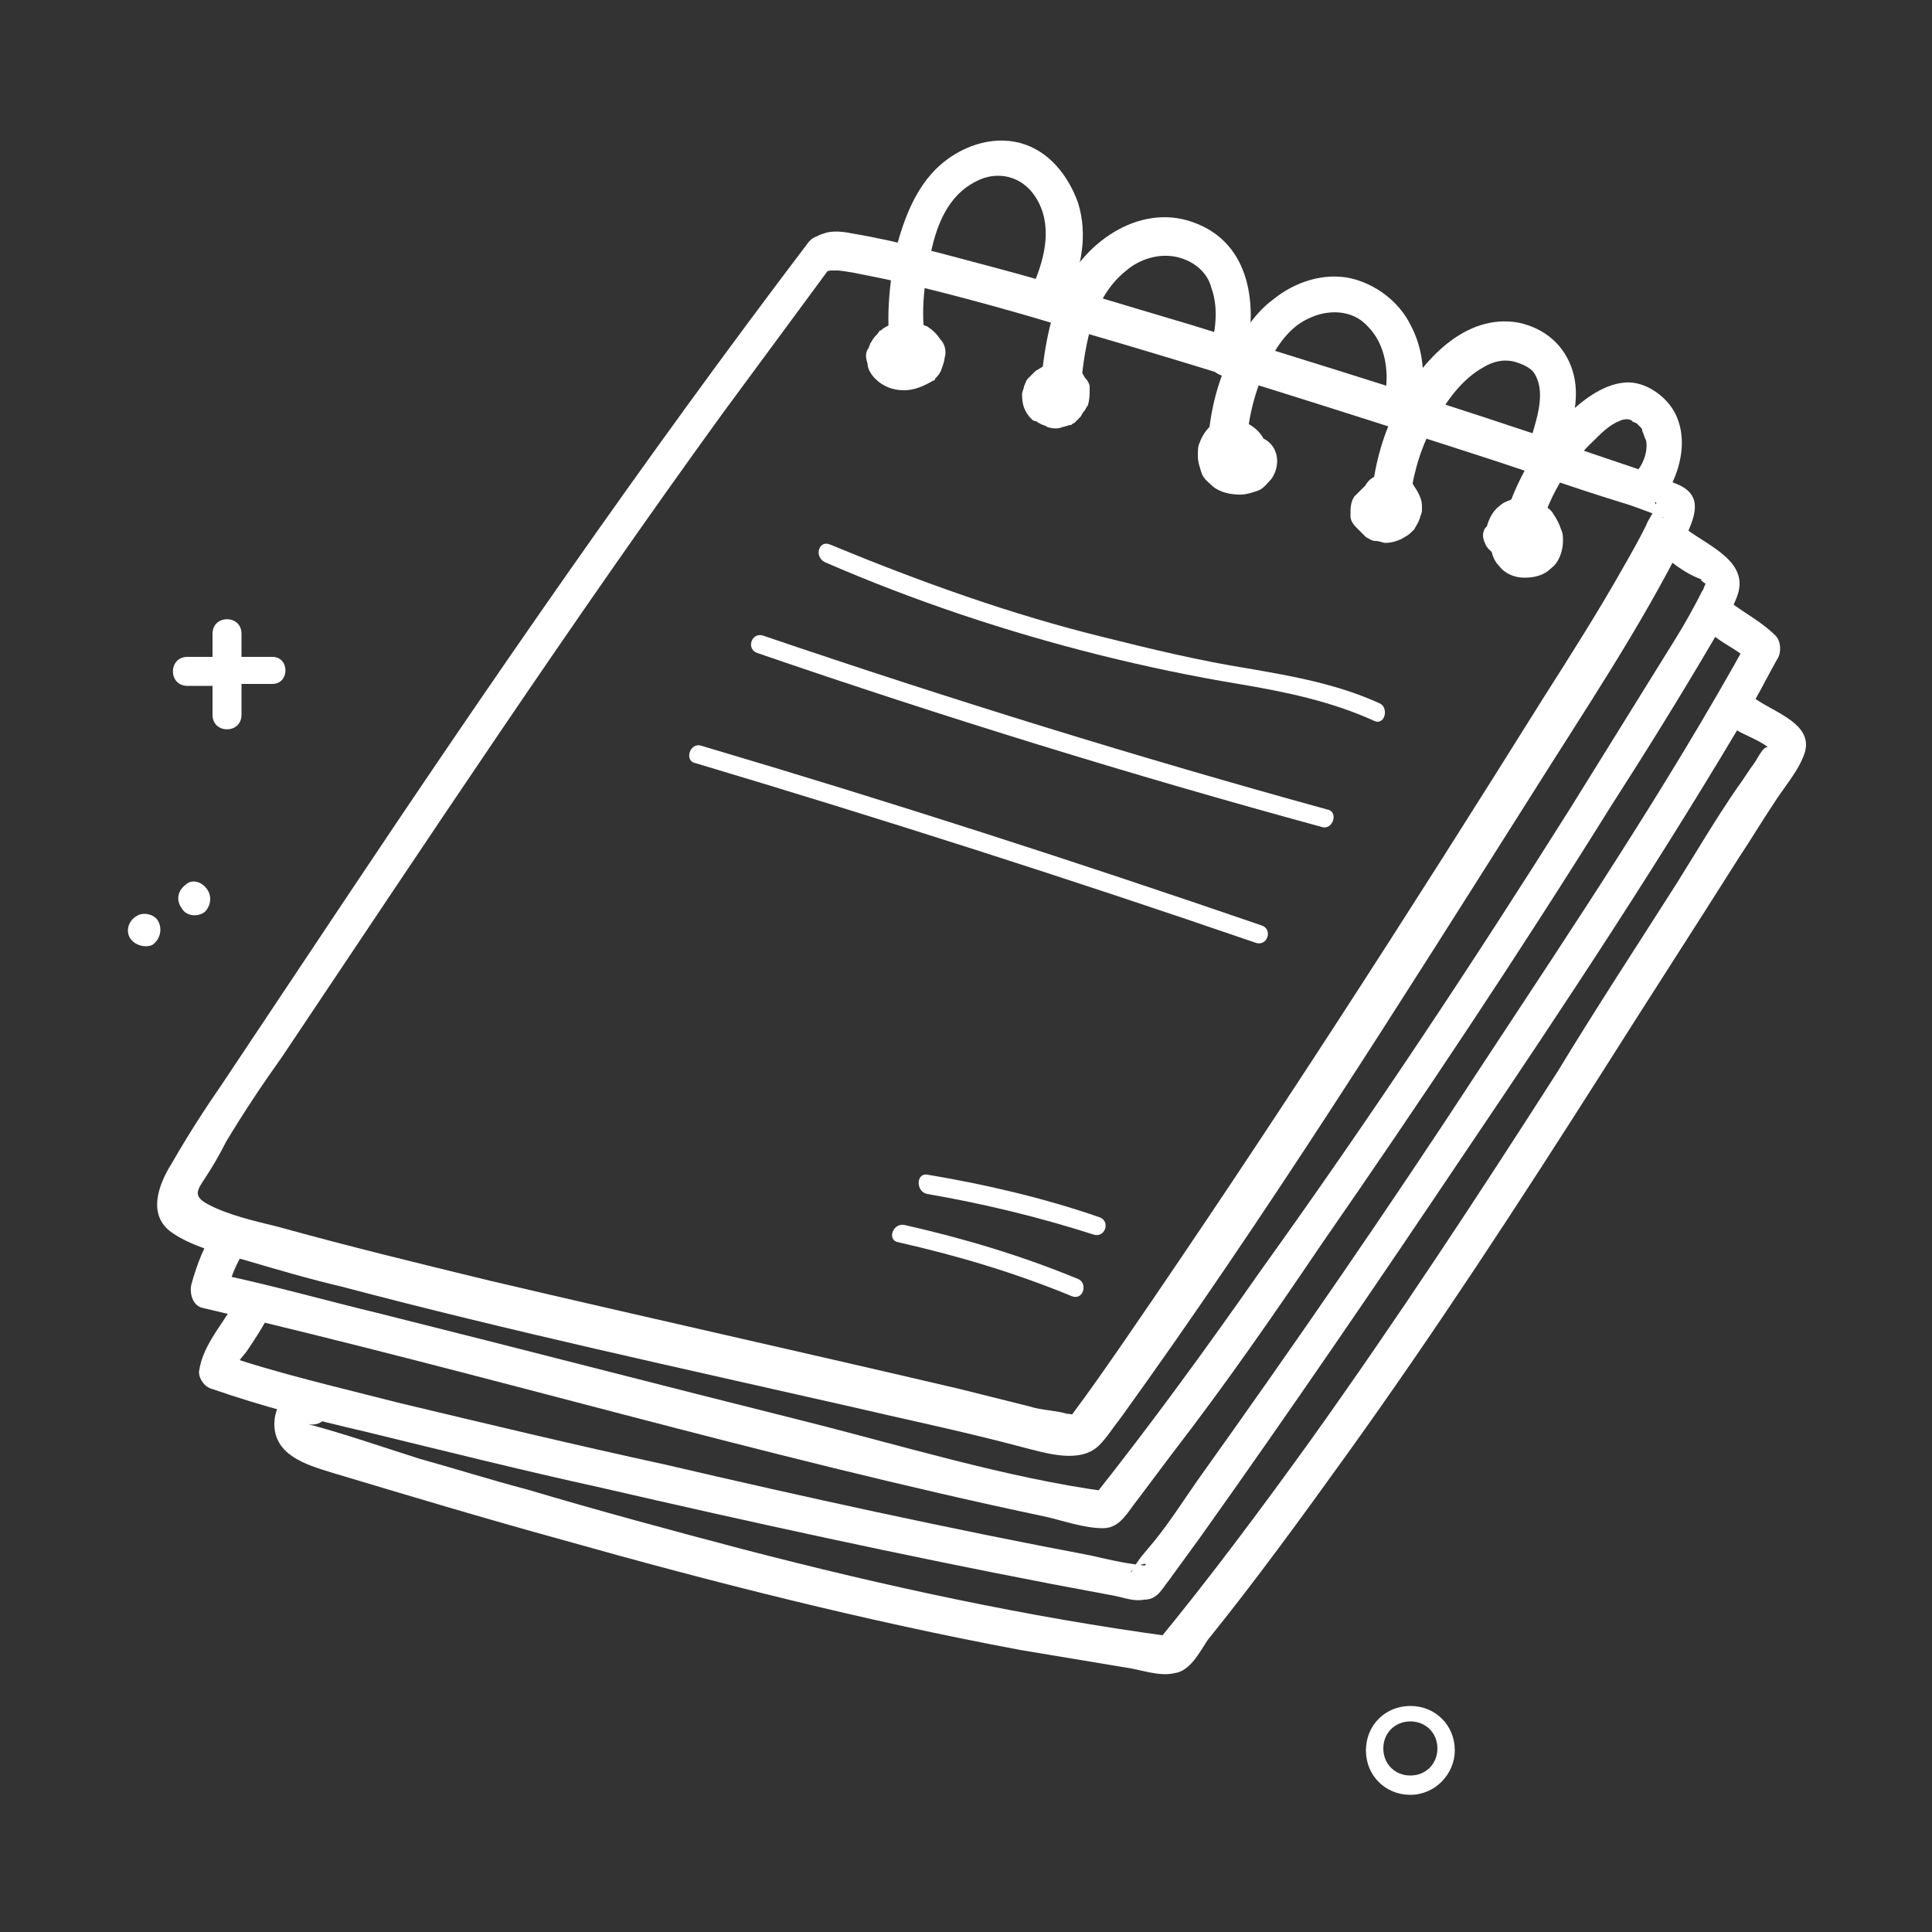
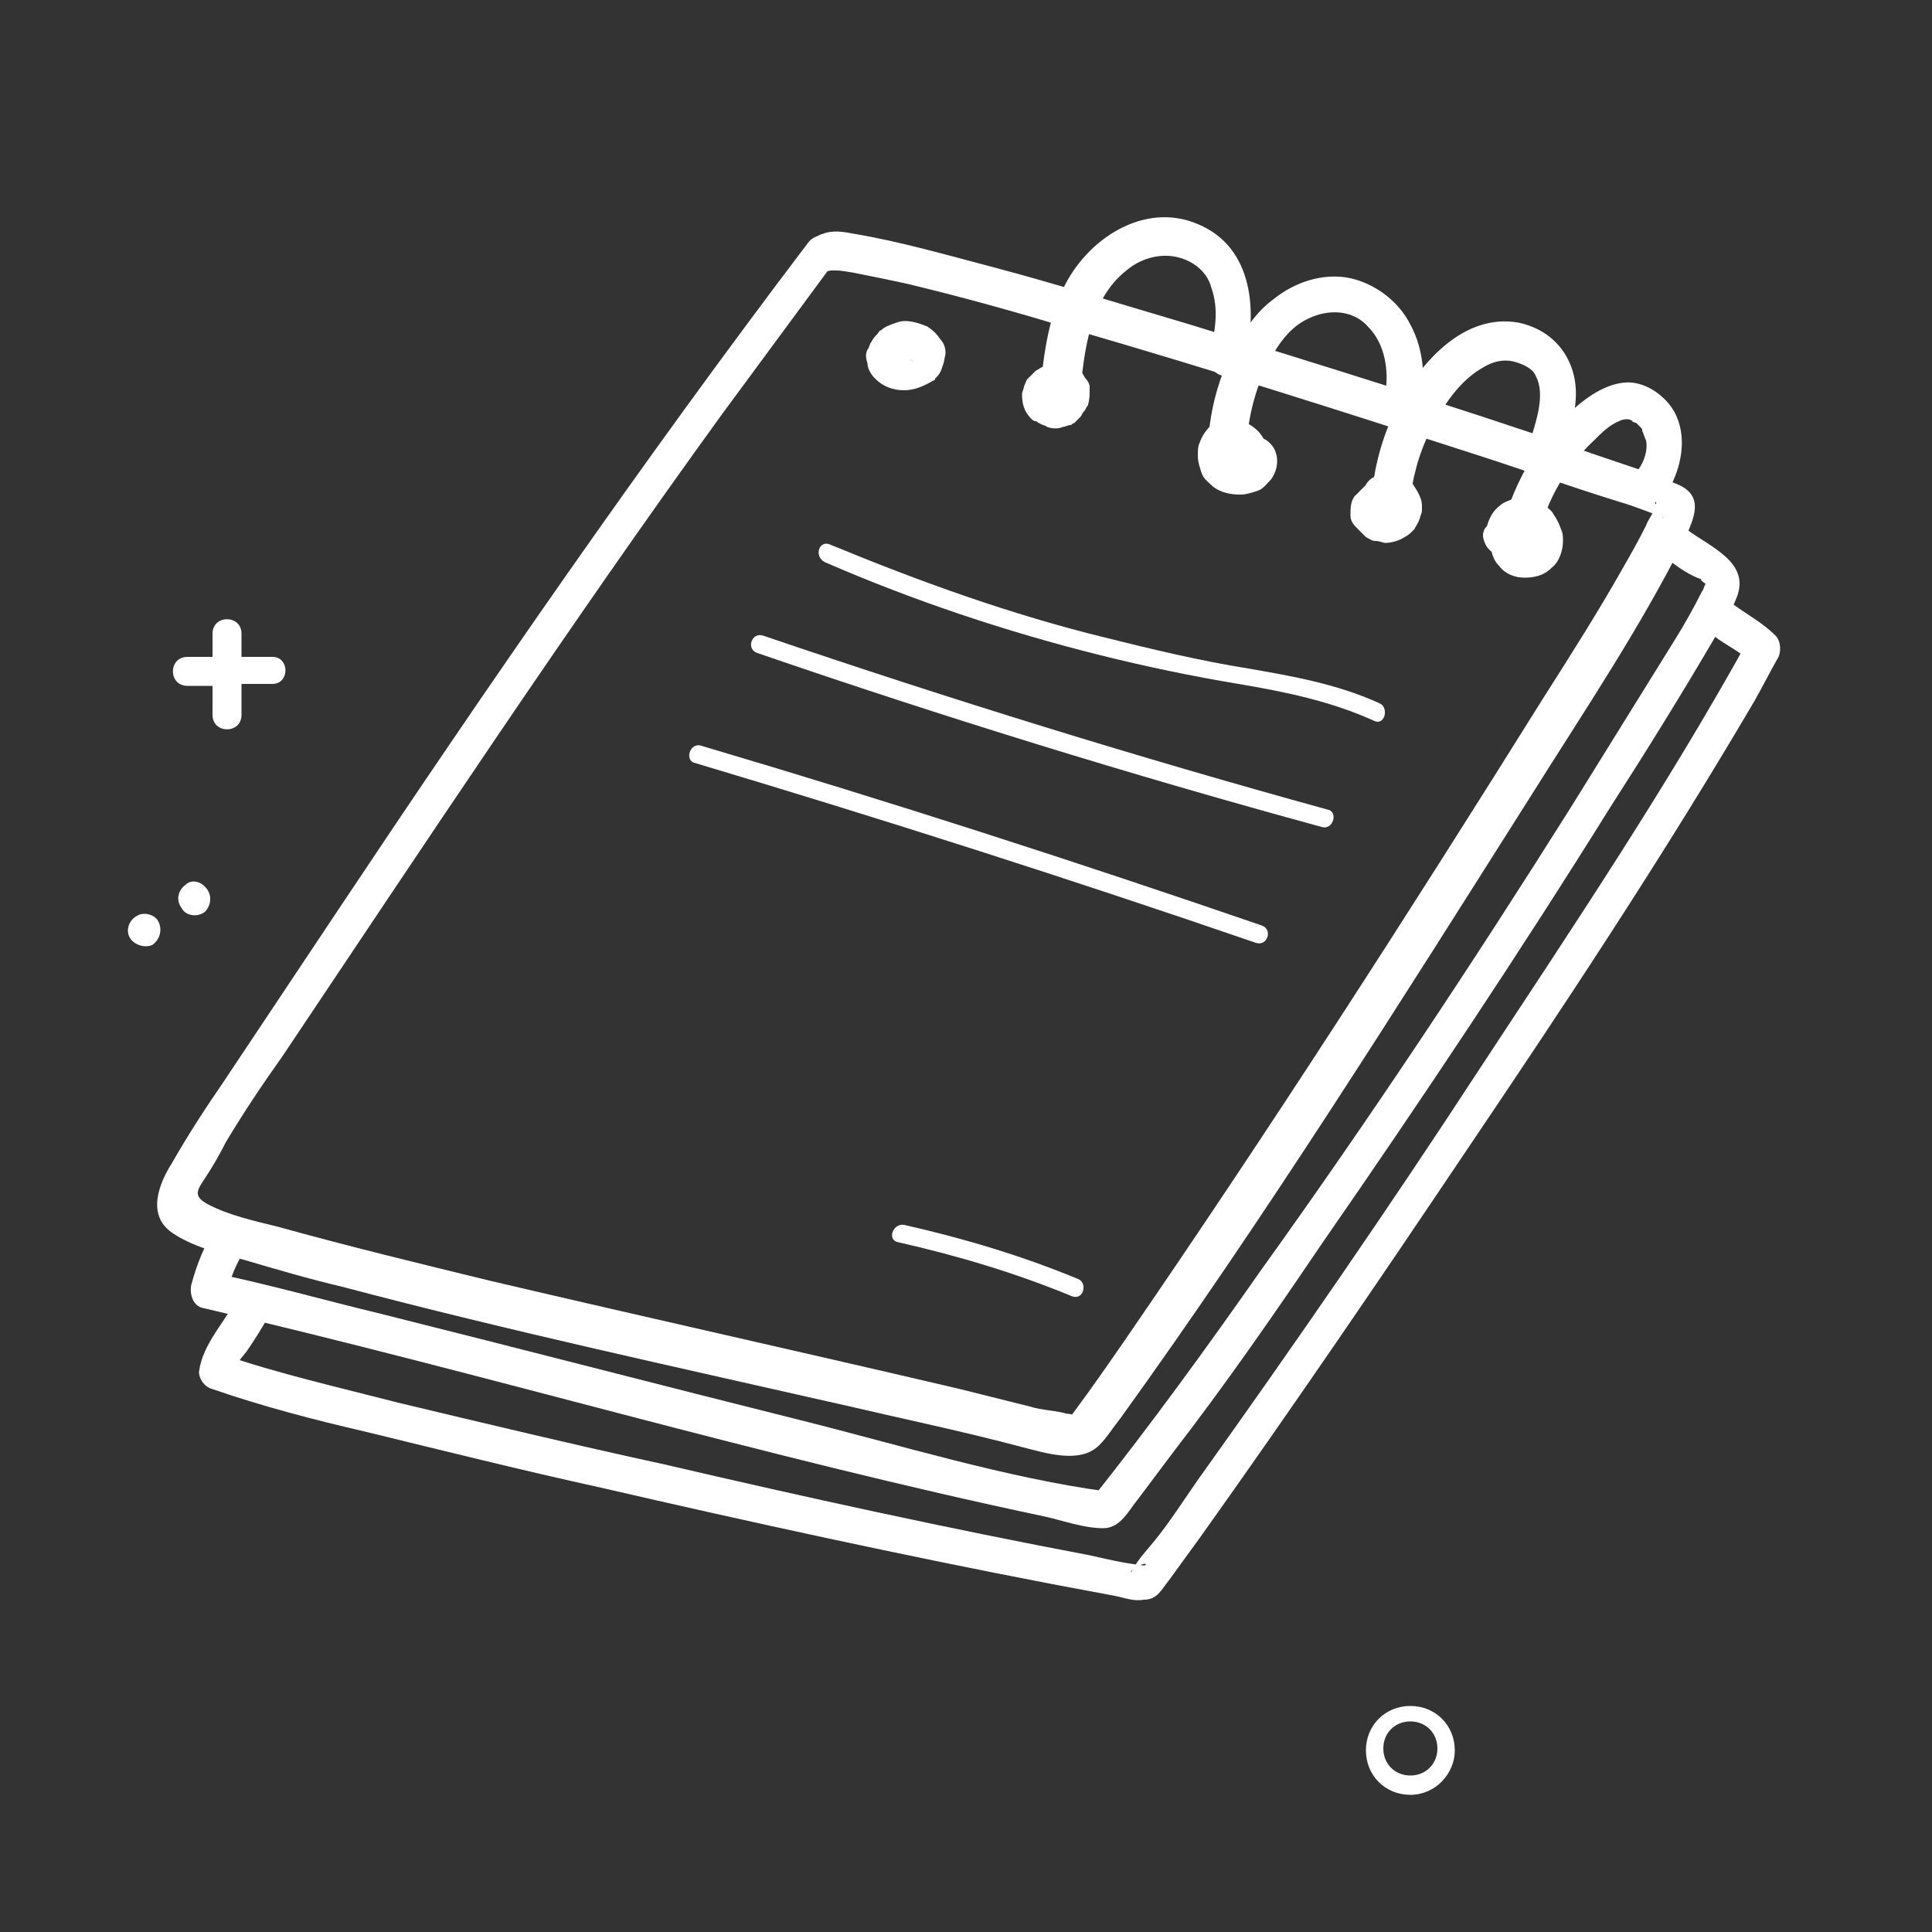
<svg xmlns="http://www.w3.org/2000/svg" version="1.1" id="Calque_1" x="0px" y="0px" viewBox="0 0 100 100" style="enable-background:new 0 0 100 100;" xml:space="preserve">
  <rect x="0" y="0" width="100" height="100" fill="#333333" stroke="none" />
  <style type="text/css"> .st0{fill:#FFFFFF;} </style>
  <g>
    <g>
      <g>
        <path class="st0" d="M8.2,47.7c0.2,0.4,0.1,0.9-0.3,1.2c-0.4,0.2-1,0-1.2-0.4c-0.2-0.4,0-0.9,0.4-1.1C7.4,47.2,8,47.3,8.2,47.7z" />
      </g>
      <g>
        <path class="st0" d="M10.7,46c0.3,0.4,0.2,0.9-0.1,1.2c-0.4,0.3-1,0.2-1.2-0.2c-0.3-0.4-0.2-0.9,0.2-1.2 C9.9,45.5,10.4,45.6,10.7,46z" />
      </g>
    </g>
    <g>
      <path class="st0" d="M41.8,12.6c-8.5,11.2-16.5,22.8-24.3,34.5c-2,3-4,6-6,9c-0.9,1.3-1.8,2.7-2.6,4.1c-0.7,1.1-1.3,2.7,0,3.6 c1,0.7,2.5,1.1,3.7,1.4c1.7,0.5,3.4,1,5.1,1.4c8.7,2.3,17.5,4.2,26.3,6.2c3,0.7,5.9,1.3,8.9,2.1c1.2,0.3,3,0.9,4-0.1 c0.4-0.4,0.7-0.9,1.1-1.4C65.5,63,72.4,52,79.3,41.1c2.7-4.3,5.6-8.6,7.9-13.2c0.5-1.1,1-2.2-0.3-2.8c-1.6-0.7-3.3-1.2-5-1.8 c-6.7-2.3-13.5-4.4-20.3-6.5c-3.4-1-6.9-2.1-10.3-3c-2.3-0.6-4.7-1.3-7.1-1.7c-0.5-0.1-1.1-0.2-1.6,0c-1.2,0.3-0.8,2.2,0.4,1.9 c0.2-0.1-0.2,0,0,0c0.1,0,0.2,0,0.3,0c0.3,0,0.7,0.1,0.8,0.1c1,0.2,2,0.4,2.9,0.6c2.9,0.7,5.8,1.5,8.7,2.4 c6.9,2,13.8,4.2,20.6,6.4c2.5,0.8,5,1.7,7.6,2.5c0.7,0.2,1.4,0.5,2,0.7c0.1,0,0.2,0.1,0.2,0.1c-0.1,0,0-0.1,0,0 c0,0-0.3-0.6-0.4-0.7c-0.1-0.2,0.1-0.1,0,0c-0.1,0-0.3,0.6-0.1,0.3c-0.1,0.3-0.3,0.5-0.4,0.8c-0.4,0.8-0.8,1.5-1.2,2.2 c-1.3,2.3-2.7,4.5-4.1,6.7c-7,11.2-14.2,22.4-21.7,33.3c-0.9,1.3-1.8,2.6-2.7,3.8c-0.2,0.2,0.1,0.1-0.1,0.1c0,0,0,0,0,0 c0.8,0-0.5-0.2-0.1-0.1c-0.6-0.2-1.4-0.2-2-0.4c-1.2-0.3-2.4-0.6-3.6-0.9c-8.1-1.9-16.2-3.7-24.3-5.6c-3.7-0.9-7.4-1.8-11-2.8 c-1.2-0.3-2.6-0.6-3.7-1.2c-0.7-0.4-0.5-0.7-0.1-1.3c0.4-0.6,0.8-1.3,1.1-1.9c0.9-1.5,1.9-3,2.9-4.4c7.5-11.2,14.9-22.4,22.8-33.3 c2-2.7,3.9-5.3,5.9-8C44.2,12.6,42.5,11.6,41.8,12.6L41.8,12.6z" />
      <path class="st0" d="M47.4,18.5C47.4,18.5,47.4,18.5,47.4,18.5c0,0-0.1,0-0.1,0.1C47.3,18.5,47.3,18.5,47.4,18.5 c-0.1,0-0.2,0.1-0.2,0.1c0,0,0.1,0,0.1,0c-0.1,0-0.2,0-0.2,0c0.1,0,0.1,0,0.2,0c-0.1,0-0.2,0-0.2,0c0.1,0,0.1,0,0.2,0.1 c-0.1,0-0.2-0.1-0.2-0.1c0.1,0,0.1,0.1,0.2,0.1c-0.1-0.1-0.1-0.1-0.2-0.2c0.1,0.1,0.1,0.1,0.2,0.2c0-0.1-0.1-0.1-0.1-0.2 c0,0.1,0.1,0.1,0.1,0.2c0-0.1-0.1-0.2-0.1-0.2c0,0.1,0,0.1,0,0.2c0-0.1,0-0.2,0-0.2c0,0.1,0,0.1,0,0.2c0-0.1,0-0.2,0-0.2 c0,0.1,0,0.1-0.1,0.2c0-0.1,0.1-0.2,0.1-0.2c0,0.1-0.1,0.1-0.1,0.2c0.1-0.1,0.1-0.1,0.2-0.2c-0.1,0.1-0.1,0.1-0.2,0.2 c0.1,0,0.1-0.1,0.2-0.1c-0.1,0.1-0.2,0.1-0.3,0.1c0.1,0,0.2-0.1,0.2-0.1c-0.1,0-0.2,0.1-0.3,0.1c0.1,0,0.2,0,0.2,0 c-0.1,0-0.2,0-0.4,0c0.1,0,0.2,0,0.2,0c-0.1,0-0.2-0.1-0.3-0.1c0.1,0,0.2,0.1,0.2,0.1c-0.1,0-0.2-0.1-0.2-0.1 c0.1,0.1,0.1,0.1,0.2,0.2c-0.1,0-0.1-0.1-0.1-0.2c0,0.1,0.1,0.1,0.1,0.2c0-0.1-0.1-0.1-0.1-0.2c0,0.1,0.1,0.2,0.1,0.2 c0,0,0-0.1,0-0.1c0,0.1,0,0.2,0,0.2c0-0.1,0-0.1,0-0.2c0,0.1,0,0.2,0,0.2c0-0.1,0-0.1,0.1-0.2c0,0.1-0.1,0.2-0.1,0.2 c0-0.1,0.1-0.1,0.1-0.2c-0.1,0.1-0.1,0.1-0.2,0.2c0.1-0.1,0.1-0.1,0.2-0.2c-0.1,0-0.1,0.1-0.2,0.1c0.1-0.1,0.2-0.1,0.3-0.2 c-0.1,0-0.2,0.1-0.2,0.1c0.1,0,0.2-0.1,0.3-0.1c-0.1,0-0.2,0-0.2,0c0.1,0,0.2,0,0.3,0c-0.1,0-0.2,0-0.2,0c0.1,0,0.2,0,0.3,0.1 c-0.1,0-0.2-0.1-0.2-0.1c0.1,0,0.1,0.1,0.2,0.1c-0.1-0.1-0.1-0.1-0.2-0.2c0.1,0,0.1,0.1,0.1,0.1c0-0.1-0.1-0.1-0.1-0.2 c0,0,0,0.1,0.1,0.1c0-0.1-0.1-0.2-0.1-0.2c0,0,0,0.1,0,0.1c0-0.1,0-0.2,0-0.2c0,0,0,0.1,0,0.1c0-0.1,0-0.2,0-0.2c0,0,0,0.1,0,0.1 c0-0.1,0.1-0.2,0.1-0.2c0,0.1-0.1,0.1-0.1,0.1c0.1-0.1,0.1-0.1,0.2-0.2c0,0-0.1,0.1-0.1,0.1c0.1,0,0.1-0.1,0.2-0.1 c0,0-0.1,0-0.1,0c0.1,0,0.2-0.1,0.2-0.1c0,0-0.1,0-0.1,0c0.1,0,0.2,0,0.2,0c0,0,0,0-0.1,0c-0.2,0-0.5,0.1-0.7,0.3 c-0.2,0.2-0.3,0.4-0.3,0.7c0,0.5,0.4,0.9,0.9,1c0.3,0,0.7-0.1,1-0.4c0.2-0.2,0.4-0.5,0.5-0.9c0.1-0.3,0-0.7-0.2-0.9 c-0.2-0.3-0.4-0.5-0.7-0.7c-0.5-0.2-1.1-0.4-1.6-0.2c-0.3,0.1-0.6,0.2-0.8,0.4c-0.1,0-0.1,0.1-0.2,0.2c-0.1,0.1-0.2,0.2-0.3,0.4 c-0.1,0.1-0.1,0.3-0.2,0.4c-0.1,0.2-0.1,0.4,0,0.7c0,0.3,0.2,0.6,0.4,0.8c0.4,0.4,0.9,0.6,1.5,0.6c0.5,0,1-0.2,1.5-0.5 c0.1,0,0.1-0.1,0.1-0.1c0.1-0.1,0.2-0.2,0.3-0.4c0.1-0.3,0.2-0.5,0.2-0.8c0-0.3-0.1-0.6-0.3-0.8c-0.2-0.3-0.4-0.5-0.6-0.6 c-0.3-0.1-0.6-0.2-0.9-0.2c-0.4,0-0.7,0.1-1,0.4c-0.2,0.2-0.3,0.4-0.3,0.7c0,0.2,0.1,0.5,0.3,0.7c0.2,0.2,0.4,0.3,0.7,0.3 C47,18.7,47.2,18.7,47.4,18.5L47.4,18.5z" />
      <path class="st0" d="M55.5,20.4C55.4,20.3,55.4,20.3,55.5,20.4c0,0,0,0.1,0,0.2C55.5,20.5,55.5,20.5,55.5,20.4c0,0.1,0,0.2,0,0.3 c0,0,0-0.1,0-0.1c0,0.1-0.1,0.2-0.1,0.2c0-0.1,0.1-0.1,0.1-0.1c-0.1,0.1-0.1,0.1-0.2,0.2c0-0.1,0.1-0.1,0.1-0.1 c-0.1,0-0.1,0.1-0.2,0.1c0,0,0.1-0.1,0.1-0.1c-0.1,0-0.2,0.1-0.2,0.1c0,0,0.1,0,0.2,0c-0.1,0-0.2,0-0.2,0c0,0,0.1,0,0.1,0 c-0.1,0-0.2,0-0.2,0c0,0,0.1,0,0.1,0c-0.1,0-0.2-0.1-0.2-0.1c0,0,0.1,0.1,0.1,0.1c-0.1-0.1-0.1-0.1-0.2-0.2c0,0,0.1,0.1,0.1,0.1 c0-0.1-0.1-0.1-0.1-0.2c0,0.1,0.1,0.1,0.1,0.2c0-0.1-0.1-0.2-0.1-0.2c0,0.1,0,0.1,0,0.2c0-0.1,0-0.2,0-0.2c0,0.1,0,0.1,0,0.2 c0-0.1,0-0.2,0-0.2c0,0.1,0,0.1-0.1,0.2c0-0.1,0.1-0.2,0.1-0.2c0,0,0,0.1-0.1,0.1c0.1-0.1,0.1-0.1,0.2-0.2c0,0-0.1,0.1-0.1,0.1 c0.1,0,0.1-0.1,0.2-0.1c-0.1,0-0.1,0.1-0.2,0.1c0.1,0,0.2-0.1,0.2-0.1c-0.1,0-0.1,0-0.2,0c0.1,0,0.2,0,0.2,0c-0.1,0-0.2,0-0.2,0 c0.1,0,0.2,0,0.2,0c-0.1,0-0.1,0-0.2-0.1c0.1,0,0.2,0.1,0.2,0.1c-0.1,0-0.1-0.1-0.2-0.1c0.1,0.1,0.1,0.1,0.2,0.2 c0,0-0.1-0.1-0.1-0.1c0,0.1,0.1,0.1,0.1,0.2c0-0.1-0.1-0.1-0.1-0.2c0,0.1,0.1,0.2,0.1,0.2c0-0.1,0-0.1,0-0.2c0,0.1,0,0.2,0,0.2 c0-0.1,0-0.2,0-0.2c0,0.1,0,0.2,0,0.2c0-0.1,0-0.1,0.1-0.2c0,0.1-0.1,0.2-0.1,0.2c0-0.1,0.1-0.1,0.1-0.2c-0.1,0.1-0.1,0.1-0.2,0.2 c0,0,0.1-0.1,0.1-0.1c-0.1,0-0.1,0.1-0.2,0.1c0,0,0.1-0.1,0.1-0.1c-0.1,0-0.2,0.1-0.2,0.1c0,0,0.1,0,0.1,0c-0.1,0-0.2,0-0.2,0 c0,0,0.1,0,0.1,0c-0.1,0-0.2,0-0.2,0c0,0,0.1,0,0.1,0c-0.1,0-0.2-0.1-0.2-0.1c0.1,0,0.1,0.1,0.1,0.1c-0.1-0.1-0.1-0.1-0.2-0.2 c0.1,0,0.1,0.1,0.1,0.1c0-0.1-0.1-0.1-0.1-0.2c0,0.1,0.1,0.1,0.1,0.2c0-0.1-0.1-0.2-0.1-0.2c0,0.1,0,0.1,0,0.2c0-0.1,0-0.2,0-0.2 c0,0,0,0.1,0,0.1c0-0.1,0-0.2,0-0.2c0,0,0,0.1,0,0.1c0-0.1,0.1-0.2,0.1-0.2c0,0,0,0.1-0.1,0.1c0.1-0.1,0.1-0.1,0.2-0.2 c0,0-0.1,0.1-0.1,0.1c-0.1,0.1-0.2,0.2-0.2,0.3c-0.1,0.1-0.1,0.2-0.1,0.4c0,0.2,0.1,0.5,0.3,0.7c0.2,0.2,0.4,0.3,0.7,0.3 c0.1,0,0.2,0,0.2,0c0.2,0,0.3-0.1,0.4-0.2c0.2-0.2,0.4-0.4,0.4-0.7c0.1-0.3,0.1-0.5,0-0.8c-0.1-0.3-0.2-0.5-0.4-0.7 c0,0-0.1-0.1-0.1-0.1c-0.1-0.1-0.2-0.2-0.3-0.3c-0.1-0.1-0.2-0.1-0.4-0.2c-0.3-0.1-0.4-0.1-0.6,0c-0.3,0-0.5,0.2-0.7,0.3 c-0.1,0.1-0.2,0.2-0.3,0.3c0,0-0.1,0.1-0.1,0.1c-0.1,0.1-0.1,0.2-0.2,0.4c0,0.1-0.1,0.3-0.1,0.4c0,0.5,0.1,0.9,0.5,1.3 c0,0,0.1,0.1,0.2,0.1c0.1,0,0.1,0.1,0.2,0.1c0.1,0.1,0.3,0.1,0.4,0.2c0.3,0.1,0.6,0.1,0.8,0c0.1,0,0.3-0.1,0.4-0.1 c0.1,0,0.1-0.1,0.2-0.1c0.1-0.1,0.2-0.2,0.3-0.3c0.1-0.1,0.1-0.2,0.2-0.3c0.1-0.1,0.1-0.2,0.2-0.3c0.1-0.3,0.1-0.6,0.1-0.8 c0-0.1,0-0.1,0-0.2c0-0.1-0.1-0.3-0.2-0.4c-0.1-0.1-0.1-0.2-0.2-0.3c-0.1-0.1-0.2-0.2-0.3-0.2c-0.1-0.1-0.3-0.2-0.4-0.2 c-0.1-0.1-0.3-0.1-0.5-0.1c-0.3,0-0.4,0.1-0.7,0.2c-0.3,0.1-0.5,0.4-0.7,0.6c-0.2,0.3-0.3,0.7-0.2,1.1c0.1,0.2,0.2,0.5,0.4,0.6 c0.1,0.1,0.2,0.1,0.4,0.1c0.1,0,0.2,0,0.4,0c0.2-0.1,0.5-0.2,0.6-0.4C55.5,20.9,55.5,20.6,55.5,20.4L55.5,20.4z" />
      <path class="st0" d="M64.1,24.5c0.1-0.1,0.3-0.1,0.4-0.2c-0.1,0-0.2,0.1-0.2,0.1c0.1,0,0.2-0.1,0.3-0.1c-0.1,0-0.2,0-0.2,0 c0.1,0,0.1,0,0.2,0c-0.1,0-0.2,0-0.2,0c0,0,0.1,0,0.1,0c-0.1,0-0.2-0.1-0.2-0.1c0,0,0.1,0,0.1,0.1c-0.1-0.1-0.1-0.1-0.2-0.2 c0,0,0.1,0.1,0.1,0.1c0-0.1-0.1-0.1-0.1-0.2c0,0,0,0.1,0.1,0.1c0-0.1-0.1-0.2-0.1-0.2c0,0,0,0.1,0,0.1c0-0.1,0-0.2,0-0.2 c0,0,0,0.1,0,0.1c0-0.1,0-0.2,0-0.2c0,0.1,0,0.1,0,0.2c0-0.1,0.1-0.2,0.1-0.2c0,0.1-0.1,0.1-0.1,0.2c0.1-0.1,0.1-0.1,0.2-0.2 c-0.1,0.1-0.1,0.1-0.2,0.2c0.1,0,0.1-0.1,0.2-0.1c-0.1,0-0.1,0.1-0.2,0.1c0.1,0,0.2-0.1,0.2-0.1c-0.1,0-0.2,0.1-0.3,0.1 c0.1,0,0.2,0,0.2,0c-0.1,0-0.2,0-0.3,0c0.1,0,0.2,0,0.2,0c-0.1,0-0.2,0-0.3-0.1c0.1,0,0.2,0.1,0.2,0.1c-0.1,0-0.2-0.1-0.3-0.2 c0.1,0.1,0.1,0.1,0.2,0.2c-0.1-0.1-0.1-0.1-0.2-0.2c0,0.1,0.1,0.1,0.1,0.2c0-0.1-0.1-0.1-0.1-0.2c0,0.1,0.1,0.2,0.1,0.2 c0-0.1,0-0.2-0.1-0.2c0,0.1,0,0.2,0,0.2c0-0.1,0-0.2,0-0.3c0,0.1,0,0.2,0,0.2c0-0.1,0-0.2,0.1-0.3c0,0.1-0.1,0.2-0.1,0.2 c0-0.1,0.1-0.1,0.1-0.2c-0.1,0.1-0.1,0.1-0.2,0.2c0-0.1,0.1-0.1,0.2-0.2c-0.1,0-0.1,0.1-0.2,0.1c0.1,0,0.1-0.1,0.2-0.1 c-0.1,0-0.2,0.1-0.2,0.1c0.1,0,0.1,0,0.2,0c-0.1,0-0.2,0-0.2,0c0.1,0,0.1,0,0.2,0c-0.1,0-0.2,0-0.2,0c0.1,0,0.2,0,0.2,0.1 c-0.1,0-0.2-0.1-0.2-0.1c0.1,0,0.1,0.1,0.2,0.1c-0.1-0.1-0.1-0.1-0.2-0.2c0.1,0.1,0.1,0.1,0.2,0.2c0-0.1-0.1-0.1-0.1-0.2 c0,0.1,0.1,0.1,0.1,0.2c0-0.1-0.1-0.2-0.1-0.2c0,0.1,0,0.1,0,0.2c0-0.1,0-0.2,0-0.2c0,0.1,0,0.1,0,0.2c0-0.1,0-0.2,0-0.2 c0,0.1,0,0.1,0,0.1c0-0.1,0.1-0.2,0.1-0.2c0,0-0.1,0.1-0.1,0.1c0.1-0.1,0.1-0.1,0.2-0.2c0,0-0.1,0.1-0.1,0.1 c0.1,0,0.1-0.1,0.2-0.1c0,0-0.1,0-0.1,0.1c0.1,0,0.2-0.1,0.2-0.1c0,0,0,0-0.1,0c0.1,0,0.2,0,0.2,0c0,0-0.1,0-0.1,0 c0.1,0,0.2,0,0.2,0c0,0,0,0-0.1,0c0.1,0,0.2,0.1,0.2,0.1c0,0-0.1,0-0.1,0c0.1,0.1,0.1,0.1,0.2,0.2c0,0-0.1-0.1-0.1-0.1 c0,0.1,0.1,0.1,0.1,0.2c0,0,0-0.1,0-0.1c0,0.1,0.1,0.2,0.1,0.2c0,0,0,0,0-0.1c0,0.1,0,0.2,0,0.2c0,0,0,0,0-0.1c0,0.1,0,0.2,0,0.2 c0,0,0,0,0-0.1c0,0.1-0.1,0.2-0.1,0.2c0,0,0,0,0,0c0.1-0.2,0.2-0.5,0.1-0.7c-0.1-0.2-0.2-0.5-0.4-0.6c-0.2-0.1-0.5-0.2-0.7-0.1 c-0.2,0.1-0.5,0.2-0.6,0.4c-0.1,0.2-0.2,0.4-0.2,0.6c0,0.2,0,0.3,0.1,0.4c0.1,0.2,0.1,0.2,0.2,0.4c0,0,0,0.1,0.1,0.1 c0.1,0.1,0.2,0.2,0.3,0.2c0.3,0.2,0.6,0.2,0.9,0.1c0.1,0,0.3-0.1,0.4-0.2c0.2-0.1,0.4-0.3,0.5-0.5c0.2-0.3,0.3-0.7,0.2-1.1 c0-0.3-0.2-0.6-0.4-0.8c-0.2-0.2-0.5-0.4-0.8-0.5c-0.1-0.1-0.3-0.1-0.4-0.1c-0.2,0-0.3,0-0.5,0c-0.3,0.1-0.6,0.2-0.8,0.4 c-0.2,0.2-0.4,0.5-0.5,0.8c-0.1,0.2-0.1,0.4-0.1,0.7c0,0.3,0.1,0.6,0.2,0.9c0.1,0.3,0.4,0.5,0.6,0.7c0.4,0.3,0.9,0.4,1.4,0.4 c0.3,0,0.6-0.1,0.9-0.2c0.3-0.1,0.5-0.4,0.7-0.6c0.5-0.7,0.4-1.7-0.4-2.1c-0.6-0.4-1.4-0.2-2,0.2c-0.2,0.1-0.4,0.3-0.5,0.6 c-0.1,0.2,0,0.5,0.1,0.7c0.1,0.2,0.3,0.4,0.6,0.5C63.6,24.6,63.9,24.6,64.1,24.5L64.1,24.5z" />
      <path class="st0" d="M72.1,26c0,0,0.1,0,0.1-0.1c-0.1,0-0.2,0.1-0.2,0.1C72.1,26,72.1,26,72.1,26c-0.1,0-0.1,0-0.2,0 C72,26,72,26,72.1,26c-0.2,0-0.2,0-0.3,0c0.1,0,0.1,0,0.2,0.1c-0.1,0-0.2-0.1-0.2-0.1c0.1,0,0.1,0.1,0.2,0.1 c-0.1-0.1-0.1-0.1-0.2-0.2c0.1,0.1,0.1,0.1,0.2,0.2c0-0.1-0.1-0.1-0.1-0.2c0,0.1,0.1,0.1,0.1,0.2c0-0.1-0.1-0.2-0.1-0.2 c0,0.1,0,0.1,0,0.2c0-0.1,0-0.2,0-0.2c0,0.1,0,0.1,0,0.2c0-0.1,0-0.2,0-0.2c0,0.1,0,0.1-0.1,0.2c0-0.1,0.1-0.2,0.1-0.2 c0,0.1-0.1,0.1-0.1,0.2c0.1-0.1,0.1-0.1,0.2-0.2c0,0.1-0.1,0.1-0.2,0.1c0.1,0,0.1-0.1,0.2-0.1c-0.1,0-0.1,0.1-0.2,0.1 c0.1,0,0.2-0.1,0.2-0.1c-0.1,0-0.2,0.1-0.3,0.1c0.1,0,0.2,0,0.2,0c-0.1,0-0.2,0-0.3,0c0.1,0,0.2,0,0.2,0c-0.1,0-0.2,0-0.3-0.1 c0.1,0,0.2,0.1,0.2,0.1c-0.1,0-0.1-0.1-0.2-0.1c0.1,0.1,0.1,0.1,0.2,0.2c-0.1,0-0.1-0.1-0.2-0.2c0,0.1,0.1,0.1,0.1,0.2 c0-0.1-0.1-0.1-0.1-0.2c0,0.1,0.1,0.2,0.1,0.2c0,0,0-0.1,0-0.1c0,0.1,0,0.2,0,0.2c0,0,0-0.1,0-0.1c0,0.1,0,0.2,0,0.2 c0,0,0-0.1,0-0.1c0,0.1-0.1,0.2-0.1,0.2c0,0,0-0.1,0.1-0.1c-0.1,0.1-0.1,0.1-0.2,0.2c0,0,0.1-0.1,0.1-0.1c-0.1,0-0.1,0.1-0.2,0.1 c0.1,0,0.1-0.1,0.2-0.1c-0.1,0-0.2,0.1-0.2,0.1c0.1,0,0.1,0,0.2,0c-0.1,0-0.2,0-0.2,0c0.1,0,0.1,0,0.2,0c-0.1,0-0.2,0-0.2,0 c0.1,0,0.2,0.1,0.3,0.1c-0.1,0-0.2-0.1-0.2-0.1c0.2,0.1,0.3,0.2,0.5,0.3c0-0.5-0.1-1-0.1-1.5c0,0,0,0,0,0c0.1,0,0.1-0.1,0.2-0.1 c0,0-0.1,0-0.1,0.1c0.1,0,0.2-0.1,0.2-0.1c0,0-0.1,0-0.1,0c0.1,0,0.2,0,0.2,0c0,0-0.1,0-0.1,0c0.1,0,0.2,0,0.2,0c0,0-0.1,0-0.1,0 c-0.2-0.1-0.5,0-0.7,0.1c-0.2,0.1-0.4,0.3-0.5,0.6c-0.1,0.2-0.1,0.5,0.1,0.7c0,0.1,0.1,0.1,0.1,0.2c0.1,0.1,0.3,0.2,0.4,0.3 c0.2,0.1,0.5,0.1,0.8,0.1c0.2,0,0.5-0.2,0.7-0.3c0.2-0.2,0.3-0.5,0.3-0.8c0-0.3-0.2-0.5-0.4-0.7c-0.1-0.1-0.3-0.2-0.4-0.2 c-0.2-0.1-0.4-0.2-0.6-0.3c-0.3-0.1-0.5-0.1-0.8,0c-0.2,0-0.4,0.1-0.6,0.3c-0.1,0.1-0.1,0.1-0.2,0.2c-0.1,0.1-0.2,0.2-0.3,0.3 c-0.2,0.3-0.2,0.6-0.2,1c0,0.3,0.2,0.5,0.4,0.7c0.1,0.1,0.3,0.3,0.4,0.4c0.2,0.1,0.3,0.2,0.5,0.2c0.2,0,0.4,0.1,0.5,0.1 c0.3,0,0.7-0.1,1-0.3c0.2-0.1,0.3-0.2,0.5-0.4c0.1-0.2,0.2-0.3,0.3-0.6c0-0.1,0.1-0.2,0.1-0.4c0-0.1,0-0.1,0-0.2 c0-0.3-0.1-0.5-0.2-0.7c-0.1-0.2-0.2-0.3-0.3-0.5c-0.2-0.2-0.4-0.3-0.7-0.4c-0.4-0.2-0.9-0.1-1.3,0.1c-0.2,0.1-0.4,0.3-0.5,0.6 c-0.1,0.2,0,0.5,0.1,0.7c0.1,0.2,0.3,0.4,0.6,0.5C71.6,26.1,71.9,26.1,72.1,26L72.1,26z" />
      <path class="st0" d="M78.2,28.6C78.2,28.6,78.2,28.6,78.2,28.6c0,0-0.1,0-0.2,0.1c0.1-0.1,0.3-0.1,0.4-0.1 C78.4,28.6,78.3,28.6,78.2,28.6c0.1,0,0.2,0,0.2,0C78.4,28.6,78.3,28.6,78.2,28.6c0-0.1,0.1,0,0.1,0c-0.1,0-0.2-0.1-0.2-0.1 C78.1,28.5,78.2,28.5,78.2,28.6c-0.1-0.1-0.1-0.2-0.2-0.2c0,0,0.1,0.1,0.1,0.1c0-0.1-0.1-0.1-0.1-0.2c0,0,0.1,0.1,0.1,0.1 c0-0.1-0.1-0.2-0.1-0.2c0,0,0,0.1,0,0.1c0-0.1,0-0.2,0-0.2c0,0,0,0.1,0,0.1c0-0.1,0-0.2,0-0.2c0,0,0,0,0,0.1 c0-0.1,0.1-0.2,0.1-0.2c0,0,0,0,0,0.1c0.1-0.1,0.1-0.1,0.2-0.2c0,0,0,0-0.1,0.1c0.1,0,0.1-0.1,0.2-0.1c0,0-0.1,0-0.1,0 c0.1,0,0.2-0.1,0.2-0.1c0,0-0.1,0-0.1,0c0.1,0,0.2,0,0.2,0c0,0-0.1,0-0.1,0c0.1,0,0.2,0,0.2,0c0,0-0.1,0-0.1,0 c0.1,0,0.2,0.1,0.2,0.1c0,0-0.1,0-0.1-0.1c0.1,0.1,0.1,0.1,0.2,0.2c0,0-0.1-0.1-0.1-0.1c0,0.1,0.1,0.1,0.1,0.2 c0-0.1-0.1-0.1-0.1-0.2c0,0.1,0.1,0.2,0.1,0.2c0-0.1,0-0.1,0-0.2c0,0.1,0,0.2,0,0.2c0-0.1,0-0.1,0-0.2c0,0.1,0,0.2,0,0.2 c0-0.1,0-0.1,0-0.1c0,0.1-0.1,0.2-0.1,0.2c0,0,0-0.1,0.1-0.1c-0.1,0.1-0.1,0.1-0.2,0.2c0,0,0.1-0.1,0.1-0.1 c-0.1,0-0.1,0.1-0.2,0.1c0,0,0.1,0,0.1-0.1c-0.1,0-0.2,0.1-0.2,0.1c0,0,0.1,0,0.1,0c-0.1,0-0.2,0-0.2,0c0.1,0,0.1,0,0.2,0 c-0.1,0-0.2,0-0.2,0c0.1,0,0.1,0,0.2,0.1c-0.1,0-0.2-0.1-0.2-0.1c0.1,0,0.1,0.1,0.2,0.1c-0.1-0.1-0.1-0.1-0.2-0.2 c0.1,0,0.1,0.1,0.1,0.2c0-0.1-0.1-0.1-0.1-0.2c0,0,0.1,0.1,0.1,0.2c0-0.1-0.1-0.2-0.1-0.2c0,0,0,0.1,0,0.1c0-0.1,0-0.2,0-0.2 c0,0.1,0,0.1,0,0.2c0-0.1,0-0.2,0-0.2c0,0.1,0,0.1-0.1,0.2c0-0.1,0.1-0.2,0.1-0.2c0,0.1-0.1,0.1-0.1,0.1c0.1-0.1,0.1-0.1,0.2-0.2 c0,0.1-0.1,0.1-0.2,0.1c0.1,0,0.1-0.1,0.2-0.1c-0.1,0-0.1,0.1-0.2,0.1c0.1,0,0.2-0.1,0.2-0.1c-0.1,0-0.2,0-0.2,0.1 c0.1,0,0.2,0,0.2,0c-0.1,0-0.1,0-0.2,0c0.1,0,0.2,0,0.2,0c-0.1,0-0.1,0-0.2-0.1c0.1,0,0.2,0.1,0.2,0.1c-0.1,0-0.1-0.1-0.2-0.1 c0.1,0.1,0.1,0.1,0.2,0.2c-0.1,0-0.1-0.1-0.1-0.2c0,0.1,0.1,0.1,0.1,0.2c0-0.1-0.1-0.1-0.1-0.2c0,0.1,0.1,0.2,0.1,0.2 c0-0.1,0-0.2-0.1-0.2c0,0.1,0,0.2,0,0.2c0-0.1,0-0.2,0-0.3c0,0.1,0,0.2,0,0.2c0-0.1,0-0.2,0.1-0.2c0,0.1-0.1,0.2-0.1,0.2 c0-0.1,0.1-0.1,0.1-0.2c-0.1,0.1-0.1,0.1-0.2,0.2c0-0.1,0.1-0.1,0.2-0.1c-0.1,0-0.1,0.1-0.2,0.1c0.1,0,0.1-0.1,0.2-0.1 c-0.1,0-0.2,0.1-0.2,0.1c0.1,0,0.2-0.1,0.3-0.1c-0.1,0-0.2,0-0.2,0c0.1,0,0.2,0,0.3,0c-0.1,0-0.2,0-0.2,0c0.1,0,0.2,0,0.3,0.1 c-0.1,0-0.2-0.1-0.2-0.1c0.1,0,0.2,0.1,0.3,0.2c-0.1-0.1-0.1-0.1-0.2-0.2c0.1,0.1,0.1,0.1,0.2,0.2c0-0.1-0.1-0.1-0.1-0.2 c0.1,0.1,0.1,0.2,0.1,0.2c0-0.1-0.1-0.2-0.1-0.2c0,0.1,0.1,0.2,0.1,0.3c0-0.1,0-0.2,0-0.2c0,0.1,0,0.2,0,0.3c0-0.1,0-0.2,0-0.2 c0,0.1,0,0.2-0.1,0.3c0-0.1,0.1-0.2,0.1-0.2c0,0.1-0.1,0.1-0.1,0.2c0.1-0.1,0.1-0.1,0.2-0.2c-0.1,0.1-0.1,0.1-0.2,0.2 c0.1,0,0.1-0.1,0.2-0.1c-0.1,0-0.1,0.1-0.2,0.1c0.1,0,0.2-0.1,0.2-0.1c-0.1,0-0.1,0-0.2,0c0.1,0,0.2,0,0.2,0c-0.1,0-0.2,0-0.3,0 c0.1,0,0.2,0,0.2,0c-0.1,0-0.2,0-0.3-0.1c0.1,0,0.2,0.1,0.2,0.1c-0.1,0-0.2-0.1-0.2-0.1c0.1,0.1,0.1,0.1,0.2,0.2 c-0.1,0-0.1-0.1-0.1-0.2c0,0.1,0.1,0.1,0.1,0.2c0-0.1-0.1-0.1-0.1-0.2c0,0.1,0.1,0.2,0.1,0.2c0-0.1,0-0.1,0-0.2c0,0.1,0,0.2,0,0.2 c0-0.1,0-0.1,0-0.2c0,0.1,0,0.2,0,0.2c0-0.1,0-0.1,0.1-0.2c0,0.1-0.1,0.2-0.1,0.2c0-0.1,0.1-0.1,0.1-0.2c-0.1,0.1-0.1,0.1-0.2,0.2 c0.1-0.1,0.1-0.1,0.2-0.2c-0.1,0-0.1,0.1-0.2,0.1c0.1,0,0.1-0.1,0.2-0.1c-0.1,0-0.2,0.1-0.2,0.1c0.1,0,0.1,0,0.2,0 c-0.1,0-0.2,0-0.2,0c0.1,0,0.1,0,0.2,0c-0.1,0-0.2,0-0.2,0c0.1,0,0.1,0,0.2,0c-0.1,0-0.2-0.1-0.2-0.1c0,0,0,0,0.1,0 c0.2,0.1,0.5,0.2,0.7,0.1c0.2-0.1,0.5-0.2,0.6-0.4c0.1-0.2,0.2-0.5,0.1-0.7c-0.1-0.2-0.2-0.5-0.4-0.6c-0.5-0.3-1.1-0.3-1.6,0 c-0.4,0.2-0.8,0.7-1,1.1c-0.1,0.6,0,1.2,0.4,1.6c0.3,0.4,0.8,0.6,1.3,0.6c0.5,0,1-0.1,1.4-0.5c0.4-0.3,0.6-0.9,0.6-1.4 c0-0.2,0-0.4-0.1-0.6c-0.1-0.3-0.2-0.5-0.4-0.8c-0.1-0.2-0.3-0.3-0.5-0.5c-0.1-0.1-0.3-0.1-0.4-0.2c-0.1,0-0.1,0-0.2-0.1 c-0.3-0.1-0.6-0.1-0.9,0c-0.3,0.1-0.6,0.2-0.8,0.4c-0.4,0.3-0.6,0.8-0.7,1.3c0,0.1,0,0.2,0,0.3c0,0.1,0,0.2,0.1,0.3 c0.1,0.3,0.2,0.5,0.4,0.8c0.2,0.2,0.5,0.4,0.7,0.5c0.3,0.1,0.5,0.1,0.8,0c0.5-0.1,0.9-0.4,1.2-0.8c0.3-0.5,0.3-1.1,0.1-1.6 c-0.2-0.4-0.7-0.8-1.1-0.9c-0.1,0-0.3-0.1-0.4,0c-0.2,0-0.4,0-0.6,0.1c-0.3,0.1-0.5,0.3-0.6,0.5C77,27.1,77,27.4,77,27.7 c0,0.3,0.1,0.5,0.2,0.8c0.1,0.2,0.2,0.3,0.3,0.5c0.1,0.1,0.2,0.2,0.3,0.2c0.2,0.1,0.4,0.2,0.6,0.2c0.4,0,0.7-0.1,1-0.3 c0.3-0.3,0.5-0.8,0.4-1.2c-0.1-0.7-0.8-1.2-1.5-1.2c-0.2,0-0.3,0-0.5,0.1c-0.2,0-0.3,0.1-0.5,0.2c-0.1,0.1-0.2,0.1-0.3,0.2 c-0.1,0.1-0.2,0.2-0.2,0.3c-0.1,0.2,0,0.5,0.1,0.7c0.1,0.2,0.3,0.4,0.6,0.5c0.1,0,0.2,0,0.2,0C77.9,28.7,78,28.7,78.2,28.6 L78.2,28.6z" />
-       <path class="st0" d="M48,18.2c-0.4-1.7-0.2-3.5,0.2-5.2c0.3-1.4,0.9-2.9,2.3-3.6c1.1-0.6,2.4-0.3,3.1,0.8c0.9,1.4,0.5,3.1-0.1,4.5 c-0.2,0.5,0.2,1.1,0.6,1.2c0.5,0.2,1-0.2,1.2-0.6c0.7-1.5,1-3.2,0.5-4.8c-0.5-1.4-1.5-2.7-3-3.1c-1.5-0.4-3.1,0.2-4.2,1.2 c-1.2,1.1-1.8,2.7-2.2,4.2c-0.4,2-0.6,4-0.2,6C46.4,19.9,48.3,19.4,48,18.2L48,18.2z" />
      <path class="st0" d="M55.9,20.5c0.2-2.3,0.5-5,2.4-6.5c0.7-0.6,1.7-0.9,2.6-0.7c0.9,0.2,1.6,0.8,1.8,1.6c0.4,1.1,0.2,2.3-0.1,3.4 c-0.3,1.2,1.5,1.7,1.8,0.5c0.7-2.6,0.5-6-2.4-7.2c-2.8-1.2-5.8,0.8-7,3.4c-0.8,1.7-1,3.6-1.2,5.5C53.9,21.7,55.8,21.8,55.9,20.5 L55.9,20.5z" />
      <path class="st0" d="M64.5,23.7c0-1.5,0.3-3,0.9-4.4c0.5-1.1,1.2-2.3,2.3-2.8c1-0.5,2.3-0.5,3.1,0.4c0.9,0.9,1.1,2.3,0.9,3.5 c-0.1,0.5,0.1,1,0.6,1.2c0.5,0.1,1.1-0.1,1.2-0.6c0.3-1.4,0.2-2.9-0.5-4.2c-0.6-1.2-1.8-2.1-3.1-2.4c-1.4-0.3-2.9,0.2-4,1.1 c-1.1,0.8-1.8,2.1-2.4,3.3c-0.7,1.6-1,3.3-1,5C62.5,24.9,64.4,25,64.5,23.7L64.5,23.7z" />
      <path class="st0" d="M73,25.7c0.2-1.4,0.6-2.7,1.3-3.9c0.6-1.1,1.4-2.2,2.5-2.8c0.5-0.3,1-0.4,1.5-0.3c0.4,0.1,0.9,0.3,1.1,0.6 c0.6,0.9,0.2,2.2-0.1,3.2c-0.3,1.2,1.5,1.7,1.8,0.5c0.3-1.2,0.7-2.5,0.3-3.8c-0.4-1.3-1.4-2.2-2.8-2.5c-2.8-0.5-5,2-6.2,4.2 c-0.8,1.5-1.2,3-1.4,4.6c-0.1,0.5,0.4,1,0.9,1C72.6,26.6,73,26.2,73,25.7L73,25.7z" />
      <path class="st0" d="M79.5,28.3c0.4-2.1,1.4-4,3-5.5c0.4-0.4,0.8-0.8,1.3-1c0.2-0.1,0.3-0.1,0.5-0.1c-0.1,0,0.1,0,0.2,0.1 c-0.1,0,0.2,0.1,0.2,0.1c-0.1-0.1,0.1,0.1,0.2,0.2c0.1,0.1,0.1,0.1,0.1,0.2c0.1,0.2,0.1,0.3,0.2,0.5c0.1,0.5-0.1,1.1-0.4,1.5 c-0.3,0.5-0.2,1,0.3,1.3c0.4,0.3,1.1,0.2,1.3-0.3c0.6-1.1,0.9-2.5,0.4-3.7c-0.4-1-1.6-1.9-2.7-1.8c-1.2,0.1-2.3,1-3.1,1.8 c-0.8,0.8-1.5,1.7-2,2.6c-0.6,1.1-1.1,2.3-1.3,3.5c-0.1,0.5,0.1,1,0.6,1.2C78.7,29.1,79.4,28.8,79.5,28.3L79.5,28.3z" />
-       <path class="st0" d="M86.4,29c0.5,0.4,1.1,0.8,1.7,1c-0.3-0.1,0.6,0.6,0.2,0c0,0,0,0.1,0,0.1c0,0.2,0.1-0.1,0,0.1 c-0.1,0.1-0.1,0.3-0.2,0.4c-0.4,0.8-0.9,1.7-1.4,2.5c-1.8,2.9-3.6,5.8-5.4,8.7c-5.1,8.1-10.4,16.1-16,23.9c-2.8,4-5.7,8-8.8,11.9 c0.3-0.1,0.6-0.3,0.8-0.4c-5.2-0.7-10.7-2.4-15.9-3.7c-7.2-1.8-14.5-3.7-21.7-5.5c-2.9-0.7-5.7-1.5-8.6-2.1 c0.2,0.4,0.4,0.8,0.6,1.2c0.2-0.9,0.5-1.7,1.1-2.6c0.7-1-0.9-2-1.6-1c-0.6,0.9-1,1.9-1.3,3c-0.1,0.5,0.1,1.1,0.6,1.2 c14.6,3.4,28.9,7.7,43.6,10.8c0.9,0.2,2,0.6,3,0.6c0.9,0,1.3-0.9,1.8-1.5c0.6-0.8,1.2-1.6,1.8-2.4c2.7-3.5,5.2-7.1,7.7-10.8 c5.2-7.5,10.2-15,15-22.7c1.8-2.8,3.6-5.7,5.3-8.6c0.4-0.7,0.9-1.4,1.2-2.2c0.7-1.8-1.4-2.6-2.6-3.5C86.4,26.7,85.4,28.3,86.4,29 L86.4,29z" />
+       <path class="st0" d="M86.4,29c0.5,0.4,1.1,0.8,1.7,1c-0.3-0.1,0.6,0.6,0.2,0c0,0,0,0.1,0,0.1c0,0.2,0.1-0.1,0,0.1 c-0.1,0.1-0.1,0.3-0.2,0.4c-0.4,0.8-0.9,1.7-1.4,2.5c-1.8,2.9-3.6,5.8-5.4,8.7c-5.1,8.1-10.4,16.1-16,23.9c-2.8,4-5.7,8-8.8,11.9 c0.3-0.1,0.6-0.3,0.8-0.4c-5.2-0.7-10.7-2.4-15.9-3.7c-7.2-1.8-14.5-3.7-21.7-5.5c-2.9-0.7-5.7-1.5-8.6-2.1 c0.2,0.4,0.4,0.8,0.6,1.2c0.2-0.9,0.5-1.7,1.1-2.6c0.7-1-0.9-2-1.6-1c-0.6,0.9-1,1.9-1.3,3c-0.1,0.5,0.1,1.1,0.6,1.2 c14.6,3.4,28.9,7.7,43.6,10.8c0.9,0.2,2,0.6,3,0.6c0.9,0,1.3-0.9,1.8-1.5c0.6-0.8,1.2-1.6,1.8-2.4c2.7-3.5,5.2-7.1,7.7-10.8 c5.2-7.5,10.2-15,15-22.7c1.8-2.8,3.6-5.7,5.3-8.6c0.4-0.7,0.9-1.4,1.2-2.2c0.7-1.8-1.4-2.6-2.6-3.5C86.4,26.7,85.4,28.3,86.4,29 L86.4,29" />
      <path class="st0" d="M88.7,32.9c0.6,0.5,1.4,0.8,1.9,1.4c0-0.4-0.1-0.8-0.1-1.2c-4.2,7.6-9.1,14.9-13.9,22.2 C71.9,62.5,67,69.6,62,76.6c-0.7,1-1.4,2.1-2.2,3.1c-0.4,0.5-0.9,1-1.2,1.6c-0.1,0.2-0.1,0,0.1-0.1c-0.2,0,0.7-0.4,0.6-0.2 c-0.1,0.1-0.5-0.1-0.3,0c-0.9-0.1-1.7-0.3-2.6-0.5c-7.4-1.4-14.7-3-22-4.7c-4.6-1-9.2-2.1-13.8-3.2c-3.1-0.8-6.2-1.5-9.1-2.5 c0.2,0.3,0.5,0.6,0.7,0.9c0-0.5,0.4-0.8,0.6-1.1c0.4-0.6,0.8-1.2,1.1-1.8c0.5-1.1-1.1-2.1-1.6-1c-0.6,1.3-1.8,2.4-2,3.9 c0,0.4,0.3,0.8,0.7,0.9c2.6,0.9,5.3,1.6,7.9,2.2c4.1,1,8.1,2,12.2,2.9c7.8,1.8,15.6,3.5,23.4,5c1.1,0.2,2.1,0.4,3.2,0.6 c0.5,0.1,1,0.3,1.5,0.2c0.7,0,0.9-0.5,1.3-1c0.5-0.7,1.1-1.5,1.6-2.2c4.7-6.6,9.2-13.2,13.7-19.9c5.2-7.7,10.3-15.4,15-23.4 c0.4-0.7,0.8-1.5,1.2-2.2c0.2-0.3,0.2-0.9-0.1-1.2c-0.7-0.7-1.5-1.1-2.3-1.7C88.7,30.6,87.7,32.2,88.7,32.9L88.7,32.9z" />
-       <path class="st0" d="M89.9,37.8c0.3,0.2,1.6,0.7,1.7,1c-0.2-0.5-0.7,0.6-0.8,0.7c-0.3,0.4-0.6,0.9-0.9,1.3 c-1.1,1.6-2.1,3.3-3.1,4.9c-2.1,3.3-4.2,6.5-6.2,9.8c-4.1,6.4-8.3,12.8-12.8,19.1c-2.6,3.6-5.2,7.1-8,10.5 c0.3-0.1,0.6-0.3,0.8-0.4c-7.4-1-14.8-2.6-22.1-4.5c-3.8-1-7.5-2-11.2-3.1c-1.9-0.5-3.8-1.1-5.6-1.6c-1.9-0.6-3.9-1.3-5.8-1.8 c1.2,0.3,1.7-1.5,0.5-1.8c-1.2-0.3-2.2,0.6-2.2,1.8c0,1.6,1.6,2.1,2.9,2.5c4,1.2,8,2.4,12,3.5c7.8,2.2,15.7,4.2,23.7,5.7 c1.8,0.3,3.6,0.6,5.4,0.9c0.8,0.1,1.8,0.5,2.6,0.3c0.8-0.1,1.3-1.1,1.7-1.7c2.5-3.1,4.9-6.4,7.2-9.6c4.6-6.4,8.9-13,13.1-19.6 c2.4-3.8,4.8-7.5,7.2-11.3c0.6-0.9,1.2-1.9,1.8-2.8c0.5-0.8,1.3-1.7,1.6-2.6c0.5-1.5-1.5-2.1-2.5-2.8 C89.9,35.4,88.9,37.1,89.9,37.8L89.9,37.8z" />
      <path class="st0" d="M42.7,29.1c4.6,2,9.4,3.6,14.2,4.8c2.4,0.6,4.8,1.1,7.2,1.5c2.4,0.4,4.8,0.9,7,1.9c0.6,0.3,0.8-0.7,0.3-0.9 c-2.2-1-4.5-1.4-6.8-1.8c-2.5-0.4-5-1-7.4-1.6c-4.9-1.2-9.6-2.9-14.2-4.8C42.4,27.9,42.1,28.8,42.7,29.1L42.7,29.1z" />
      <path class="st0" d="M39.2,33.8c9.6,3.3,19.3,6.3,29.2,9c0.6,0.2,0.9-0.8,0.3-0.9c-9.8-2.7-19.5-5.7-29.2-9 C38.9,32.7,38.6,33.6,39.2,33.8L39.2,33.8z" />
      <path class="st0" d="M36,39.5c9.7,2.9,19.4,6,29,9.3c0.6,0.2,0.9-0.7,0.3-0.9c-9.6-3.3-19.2-6.4-29-9.3 C35.7,38.4,35.4,39.4,36,39.5L36,39.5z" />
-       <path class="st0" d="M48,61.8c2.9,0.5,5.8,1.2,8.6,2.1c0.6,0.2,0.9-0.7,0.3-0.9c-2.9-1-5.9-1.7-8.9-2.2 C47.4,60.7,47.4,61.7,48,61.8L48,61.8z" />
      <path class="st0" d="M46.5,64.3c3.1,0.7,6.1,1.6,9,2.8c0.6,0.2,0.8-0.7,0.3-0.9c-2.9-1.2-5.9-2.1-9-2.8 C46.2,63.3,45.9,64.2,46.5,64.3L46.5,64.3z" />
      <path class="st0" d="M73,92.9c-1.3,0-2.3-1-2.3-2.3c0-1.3,1-2.3,2.3-2.3c1.3,0,2.3,1,2.3,2.3C75.3,91.8,74.3,92.9,73,92.9z M73,89.1c-0.8,0-1.4,0.6-1.4,1.4s0.6,1.4,1.4,1.4s1.4-0.6,1.4-1.4S73.8,89.1,73,89.1z" />
      <path class="st0" d="M14.1,34h-1.6v-1.2c0-1-1.5-1-1.5,0V34H9.7c-1,0-1,1.5,0,1.5H11V37c0,1,1.5,1,1.5,0v-1.6h1.6 C15,35.4,15,34,14.1,34z" />
    </g>
  </g>
</svg>